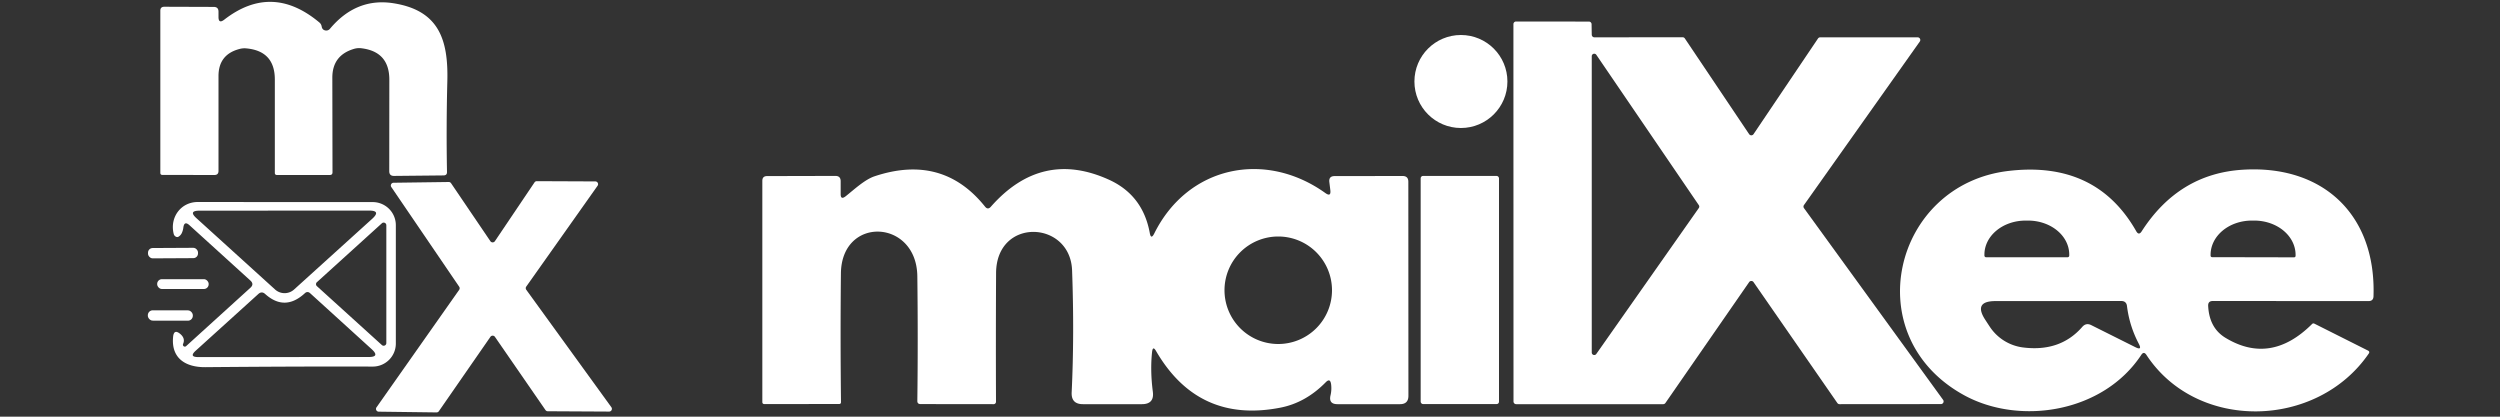
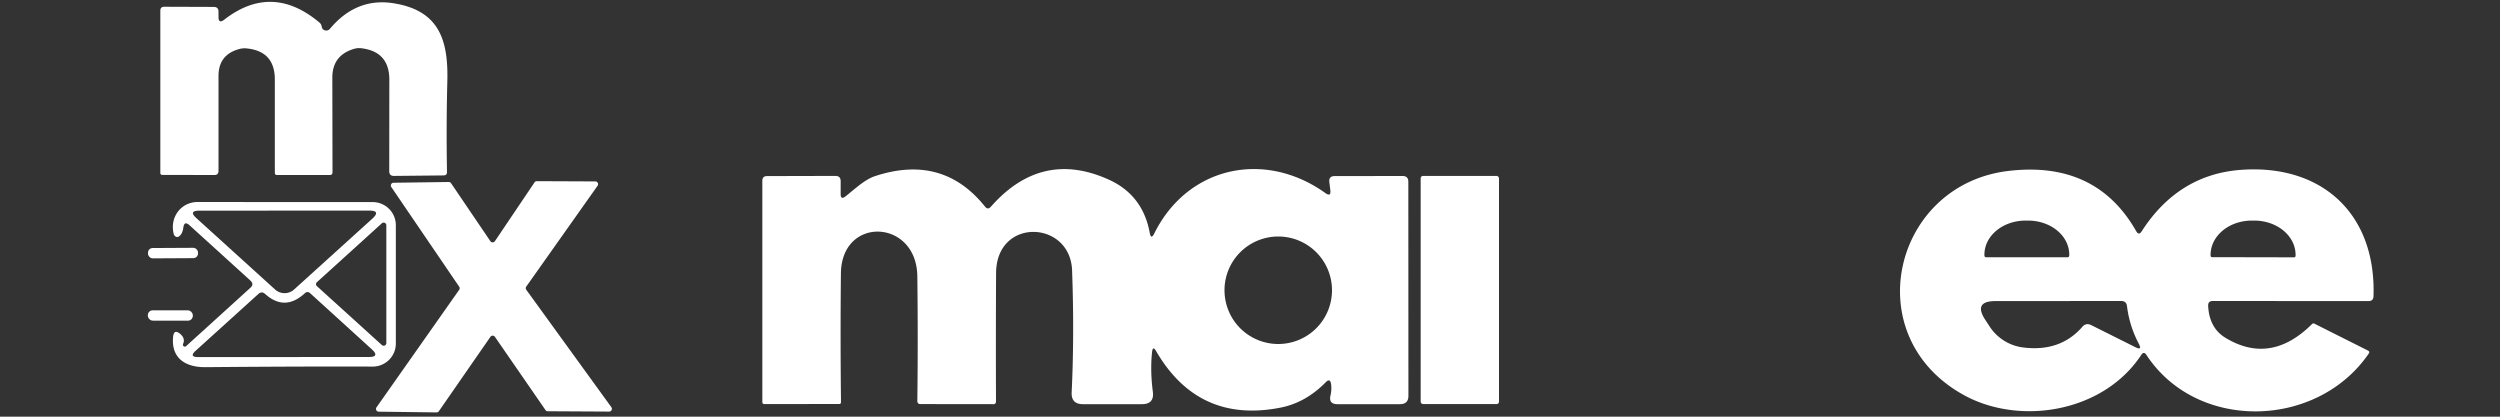
<svg xmlns="http://www.w3.org/2000/svg" version="1.1" viewBox="0.00 0.00 300.00 50.00">
  <rect x="0.00" y="0.00" width="300.00" height="50.00" fill="#333333" stroke="none" />
  <path fill="#ffffff" d="   M 26.91 2.36   Q 32.63 -2.08 38.34 2.71   A 0.80 0.77 -75.7 0 1 38.60 3.17   Q 38.66 3.57 39.02 3.65   A 0.58 0.57 -62.9 0 0 39.59 3.46   Q 42.77 -0.34 47.28 0.40   C 52.69 1.28 53.81 4.79 53.68 9.77   Q 53.54 15.30 53.64 20.64   Q 53.65 21.04 53.24 21.05   L 47.29 21.11   Q 46.71 21.12 46.71 20.54   L 46.72 9.56   Q 46.72 6.19 43.36 5.79   Q 42.90 5.73 42.43 5.88   Q 39.88 6.66 39.88 9.32   L 39.90 20.68   Q 39.90 21.00 39.57 21.00   L 33.24 21.00   Q 32.98 21.00 32.98 20.74   L 32.98 9.54   Q 32.98 6.14 29.60 5.81   Q 29.16 5.76 28.73 5.88   Q 26.22 6.54 26.22 9.13   L 26.22 20.51   Q 26.22 21.00 25.73 21.00   L 19.49 20.99   Q 19.24 20.99 19.24 20.74   L 19.24 1.28   Q 19.24 0.81 19.72 0.81   L 25.65 0.83   Q 26.22 0.83 26.22 1.40   L 26.22 2.03   Q 26.22 2.89 26.91 2.36   Z" />
-   <path fill="#ffffff" d="   M 209.90 33.85   L 199.85 48.36   A 0.32 0.32 0.0 0 1 199.58 48.50   L 181.94 48.50   A 0.32 0.32 0.0 0 1 181.62 48.18   L 181.61 2.90   A 0.32 0.32 0.0 0 1 181.93 2.58   L 190.68 2.59   A 0.32 0.32 0.0 0 1 190.99 2.90   L 191.01 4.16   A 0.32 0.32 0.0 0 0 191.34 4.48   L 201.91 4.47   A 0.32 0.32 0.0 0 1 202.18 4.61   L 209.89 16.09   A 0.32 0.32 0.0 0 0 210.43 16.09   L 218.16 4.62   A 0.32 0.32 0.0 0 1 218.43 4.48   L 230.12 4.48   A 0.32 0.32 0.0 0 1 230.38 4.98   L 216.48 24.60   A 0.32 0.32 0.0 0 0 216.48 24.98   L 233.17 47.98   A 0.32 0.32 0.0 0 1 232.91 48.49   L 220.75 48.50   A 0.32 0.32 0.0 0 1 220.48 48.36   L 210.42 33.85   A 0.32 0.32 0.0 0 0 209.90 33.85   Z   M 191.56 6.58   A 0.30 0.30 0.0 0 0 191.01 6.75   L 191.01 42.30   A 0.30 0.30 0.0 0 0 191.56 42.47   L 203.86 24.96   A 0.30 0.30 0.0 0 0 203.86 24.62   L 191.56 6.58   Z" />
-   <circle fill="#ffffff" cx="175.31" cy="9.78" r="5.58" />
  <path fill="#ffffff" d="   M 138.25 42.23   Q 138.01 44.46 138.34 47.00   Q 138.54 48.50 137.03 48.50   L 129.95 48.50   Q 128.53 48.50 128.60 47.08   Q 128.93 40.13 128.65 32.43   C 128.42 26.43 119.57 26.05 119.53 32.76   Q 119.49 40.49 119.52 48.21   A 0.29 0.28 90.0 0 1 119.24 48.50   L 110.47 48.49   Q 110.07 48.49 110.08 48.10   Q 110.17 40.81 110.08 33.15   C 110.00 26.27 100.98 25.87 100.91 32.81   Q 100.83 40.49 100.92 48.25   Q 100.92 48.48 100.69 48.48   L 91.74 48.49   Q 91.48 48.49 91.48 48.24   L 91.48 21.70   Q 91.48 21.13 92.05 21.13   L 100.25 21.11   Q 100.88 21.11 100.88 21.75   L 100.88 23.27   Q 100.87 24.02 101.47 23.56   C 102.47 22.77 103.77 21.54 104.96 21.15   Q 113.11 18.44 118.20 24.79   Q 118.54 25.22 118.90 24.81   Q 125.01 17.87 133.13 21.59   Q 137.14 23.44 137.97 27.94   Q 138.12 28.80 138.51 28.02   C 142.54 19.90 151.82 17.99 159.05 23.17   Q 159.74 23.66 159.64 22.82   L 159.52 21.84   Q 159.44 21.13 160.16 21.13   L 168.31 21.12   Q 169.00 21.12 169.00 21.81   L 169.01 47.50   Q 169.01 48.50 168.00 48.50   L 160.49 48.50   Q 159.42 48.50 159.66 47.45   Q 159.82 46.78 159.73 46.10   Q 159.62 45.33 159.08 45.88   Q 156.67 48.33 153.64 48.92   Q 143.80 50.84 138.73 42.13   Q 138.34 41.45 138.25 42.23   Z   M 159.84 34.83   A 6.45 6.45 0.0 0 0 153.39 28.38   A 6.45 6.45 0.0 0 0 146.94 34.83   A 6.45 6.45 0.0 0 0 153.39 41.28   A 6.45 6.45 0.0 0 0 159.84 34.83   Z" />
  <path fill="#ffffff" d="   M 256.95 42.59   C 252.39 49.51 242.39 51.08 235.72 47.44   C 222.78 40.38 227.17 22.12 241.04 20.51   Q 251.53 19.28 256.35 27.75   Q 256.66 28.29 257.00 27.76   Q 261.44 20.86 269.09 20.37   C 278.67 19.75 285.15 25.68 284.82 35.56   Q 284.80 36.13 284.23 36.13   L 265.54 36.12   Q 264.95 36.12 264.98 36.71   Q 265.11 39.36 267.06 40.54   Q 272.48 43.82 277.44 38.89   Q 277.56 38.76 277.73 38.84   L 284.16 42.07   Q 284.41 42.20 284.25 42.43   C 278.03 51.49 263.62 51.81 257.57 42.59   Q 257.26 42.12 256.95 42.59   Z   M 238.33 30.87   L 248.11 30.87   A 0.20 0.20 0.0 0 0 248.31 30.67   L 248.31 30.55   A 4.94 4.08 -0.0 0 0 243.37 26.47   L 243.07 26.47   A 4.94 4.08 0.0 0 0 238.13 30.55   L 238.13 30.67   A 0.20 0.20 0.0 0 0 238.33 30.87   Z   M 265.45 30.86   L 275.29 30.88   A 0.18 0.18 0.0 0 0 275.47 30.70   L 275.47 30.59   A 4.95 4.11 0.1 0 0 270.52 26.47   L 270.22 26.47   A 4.95 4.11 0.1 0 0 265.27 30.57   L 265.27 30.68   A 0.18 0.18 0.0 0 0 265.45 30.86   Z   M 250.96 39.02   L 256.26 41.67   Q 257.09 42.08 256.66 41.26   Q 255.53 39.11 255.24 36.74   Q 255.17 36.12 254.54 36.12   L 239.46 36.13   Q 236.76 36.13 238.24 38.39   Q 238.57 38.90 238.77 39.20   A 5.63 5.62 -12.8 0 0 242.73 41.69   Q 247.22 42.27 249.87 39.23   Q 250.33 38.70 250.96 39.02   Z" />
  <rect fill="#ffffff" x="170.48" y="21.11" width="9.40" height="27.38" rx="0.28" />
  <path fill="#ffffff" d="   M 59.39 28.94   L 64.14 21.89   A 0.33 0.33 0.0 0 1 64.42 21.74   L 71.44 21.77   A 0.33 0.33 0.0 0 1 71.71 22.29   L 63.15 34.39   A 0.33 0.33 0.0 0 0 63.15 34.77   L 73.36 48.86   A 0.33 0.33 0.0 0 1 73.09 49.39   L 65.73 49.35   A 0.33 0.33 0.0 0 1 65.46 49.21   L 59.39 40.42   A 0.33 0.33 0.0 0 0 58.85 40.42   L 52.66 49.35   A 0.33 0.33 0.0 0 1 52.38 49.49   L 45.45 49.40   A 0.33 0.33 0.0 0 1 45.18 48.88   L 55.10 34.78   A 0.33 0.33 0.0 0 0 55.10 34.40   L 46.96 22.45   A 0.33 0.33 0.0 0 1 47.22 21.93   L 53.85 21.84   A 0.33 0.33 0.0 0 1 54.13 21.99   L 58.85 28.95   A 0.33 0.33 0.0 0 0 59.39 28.94   Z" />
-   <path fill="#ffffff" d="   M 21.97 41.27   A 0.23 0.23 0.0 0 0 22.34 41.53   L 30.05 34.53   Q 30.52 34.10 30.05 33.67   L 22.75 27.04   Q 22.11 26.45 22.00 27.32   Q 21.96 27.66 21.81 27.98   Q 21.68 28.24 21.43 28.40   Q 21.29 28.48 21.14 28.42   Q 20.90 28.31 20.84 28.05   C 20.36 26.11 21.68 24.24 23.74 24.24   Q 33.85 24.25 44.72 24.25   A 2.78 2.77 0.0 0 1 47.50 27.02   L 47.50 41.23   A 2.77 2.76 0.1 0 1 44.72 43.99   Q 36.13 43.96 24.64 44.06   C 22.37 44.08 20.53 43.07 20.77 40.45   Q 20.86 39.42 21.65 40.09   Q 22.26 40.62 21.97 41.27   Z   M 23.56 26.17   L 33.01 34.74   A 1.70 1.70 0.0 0 0 35.29 34.74   L 44.68 26.24   Q 45.74 25.27 44.30 25.27   L 23.95 25.28   Q 22.58 25.28 23.56 26.17   Z   M 45.83 41.41   A 0.32 0.32 0.0 0 0 46.36 41.17   L 46.36 27.03   A 0.32 0.32 0.0 0 0 45.83 26.79   L 38.03 33.86   A 0.32 0.32 0.0 0 0 38.03 34.34   L 45.83 41.41   Z   M 36.58 35.19   Q 34.18 37.40 31.82 35.28   Q 31.41 34.91 31.00 35.28   L 23.50 42.07   Q 22.63 42.85 23.80 42.85   L 44.25 42.84   Q 45.63 42.84 44.60 41.90   L 37.22 35.19   Q 36.90 34.90 36.58 35.19   Z" />
+   <path fill="#ffffff" d="   M 21.97 41.27   A 0.23 0.23 0.0 0 0 22.34 41.53   L 30.05 34.53   Q 30.52 34.10 30.05 33.67   L 22.75 27.04   Q 22.11 26.45 22.00 27.32   Q 21.96 27.66 21.81 27.98   Q 21.68 28.24 21.43 28.40   Q 21.29 28.48 21.14 28.42   Q 20.90 28.31 20.84 28.05   C 20.36 26.11 21.68 24.24 23.74 24.24   Q 33.85 24.25 44.72 24.25   A 2.78 2.77 0.0 0 1 47.50 27.02   L 47.50 41.23   A 2.77 2.76 0.1 0 1 44.72 43.99   Q 36.13 43.96 24.64 44.06   C 22.37 44.08 20.53 43.07 20.77 40.45   Q 20.86 39.42 21.65 40.09   Q 22.26 40.62 21.97 41.27   Z   M 23.56 26.17   L 33.01 34.74   A 1.70 1.70 0.0 0 0 35.29 34.74   L 44.68 26.24   Q 45.74 25.27 44.30 25.27   L 23.95 25.28   Q 22.58 25.28 23.56 26.17   Z   M 45.83 41.41   A 0.32 0.32 0.0 0 0 46.36 41.17   L 46.36 27.03   A 0.32 0.32 0.0 0 0 45.83 26.79   L 38.03 33.86   A 0.32 0.32 0.0 0 0 38.03 34.34   Z   M 36.58 35.19   Q 34.18 37.40 31.82 35.28   Q 31.41 34.91 31.00 35.28   L 23.50 42.07   Q 22.63 42.85 23.80 42.85   L 44.25 42.84   Q 45.63 42.84 44.60 41.90   L 37.22 35.19   Q 36.90 34.90 36.58 35.19   Z" />
  <rect fill="#ffffff" x="-3.00" y="-0.62" transform="translate(20.76,30.37) rotate(-0.3)" width="6.00" height="1.24" rx="0.56" />
-   <rect fill="#ffffff" x="18.86" y="33.50" width="6.18" height="1.18" rx="0.57" />
  <rect fill="#ffffff" x="-2.70" y="-0.62" transform="translate(20.44,37.86) rotate(0.1)" width="5.40" height="1.24" rx="0.59" />
</svg>